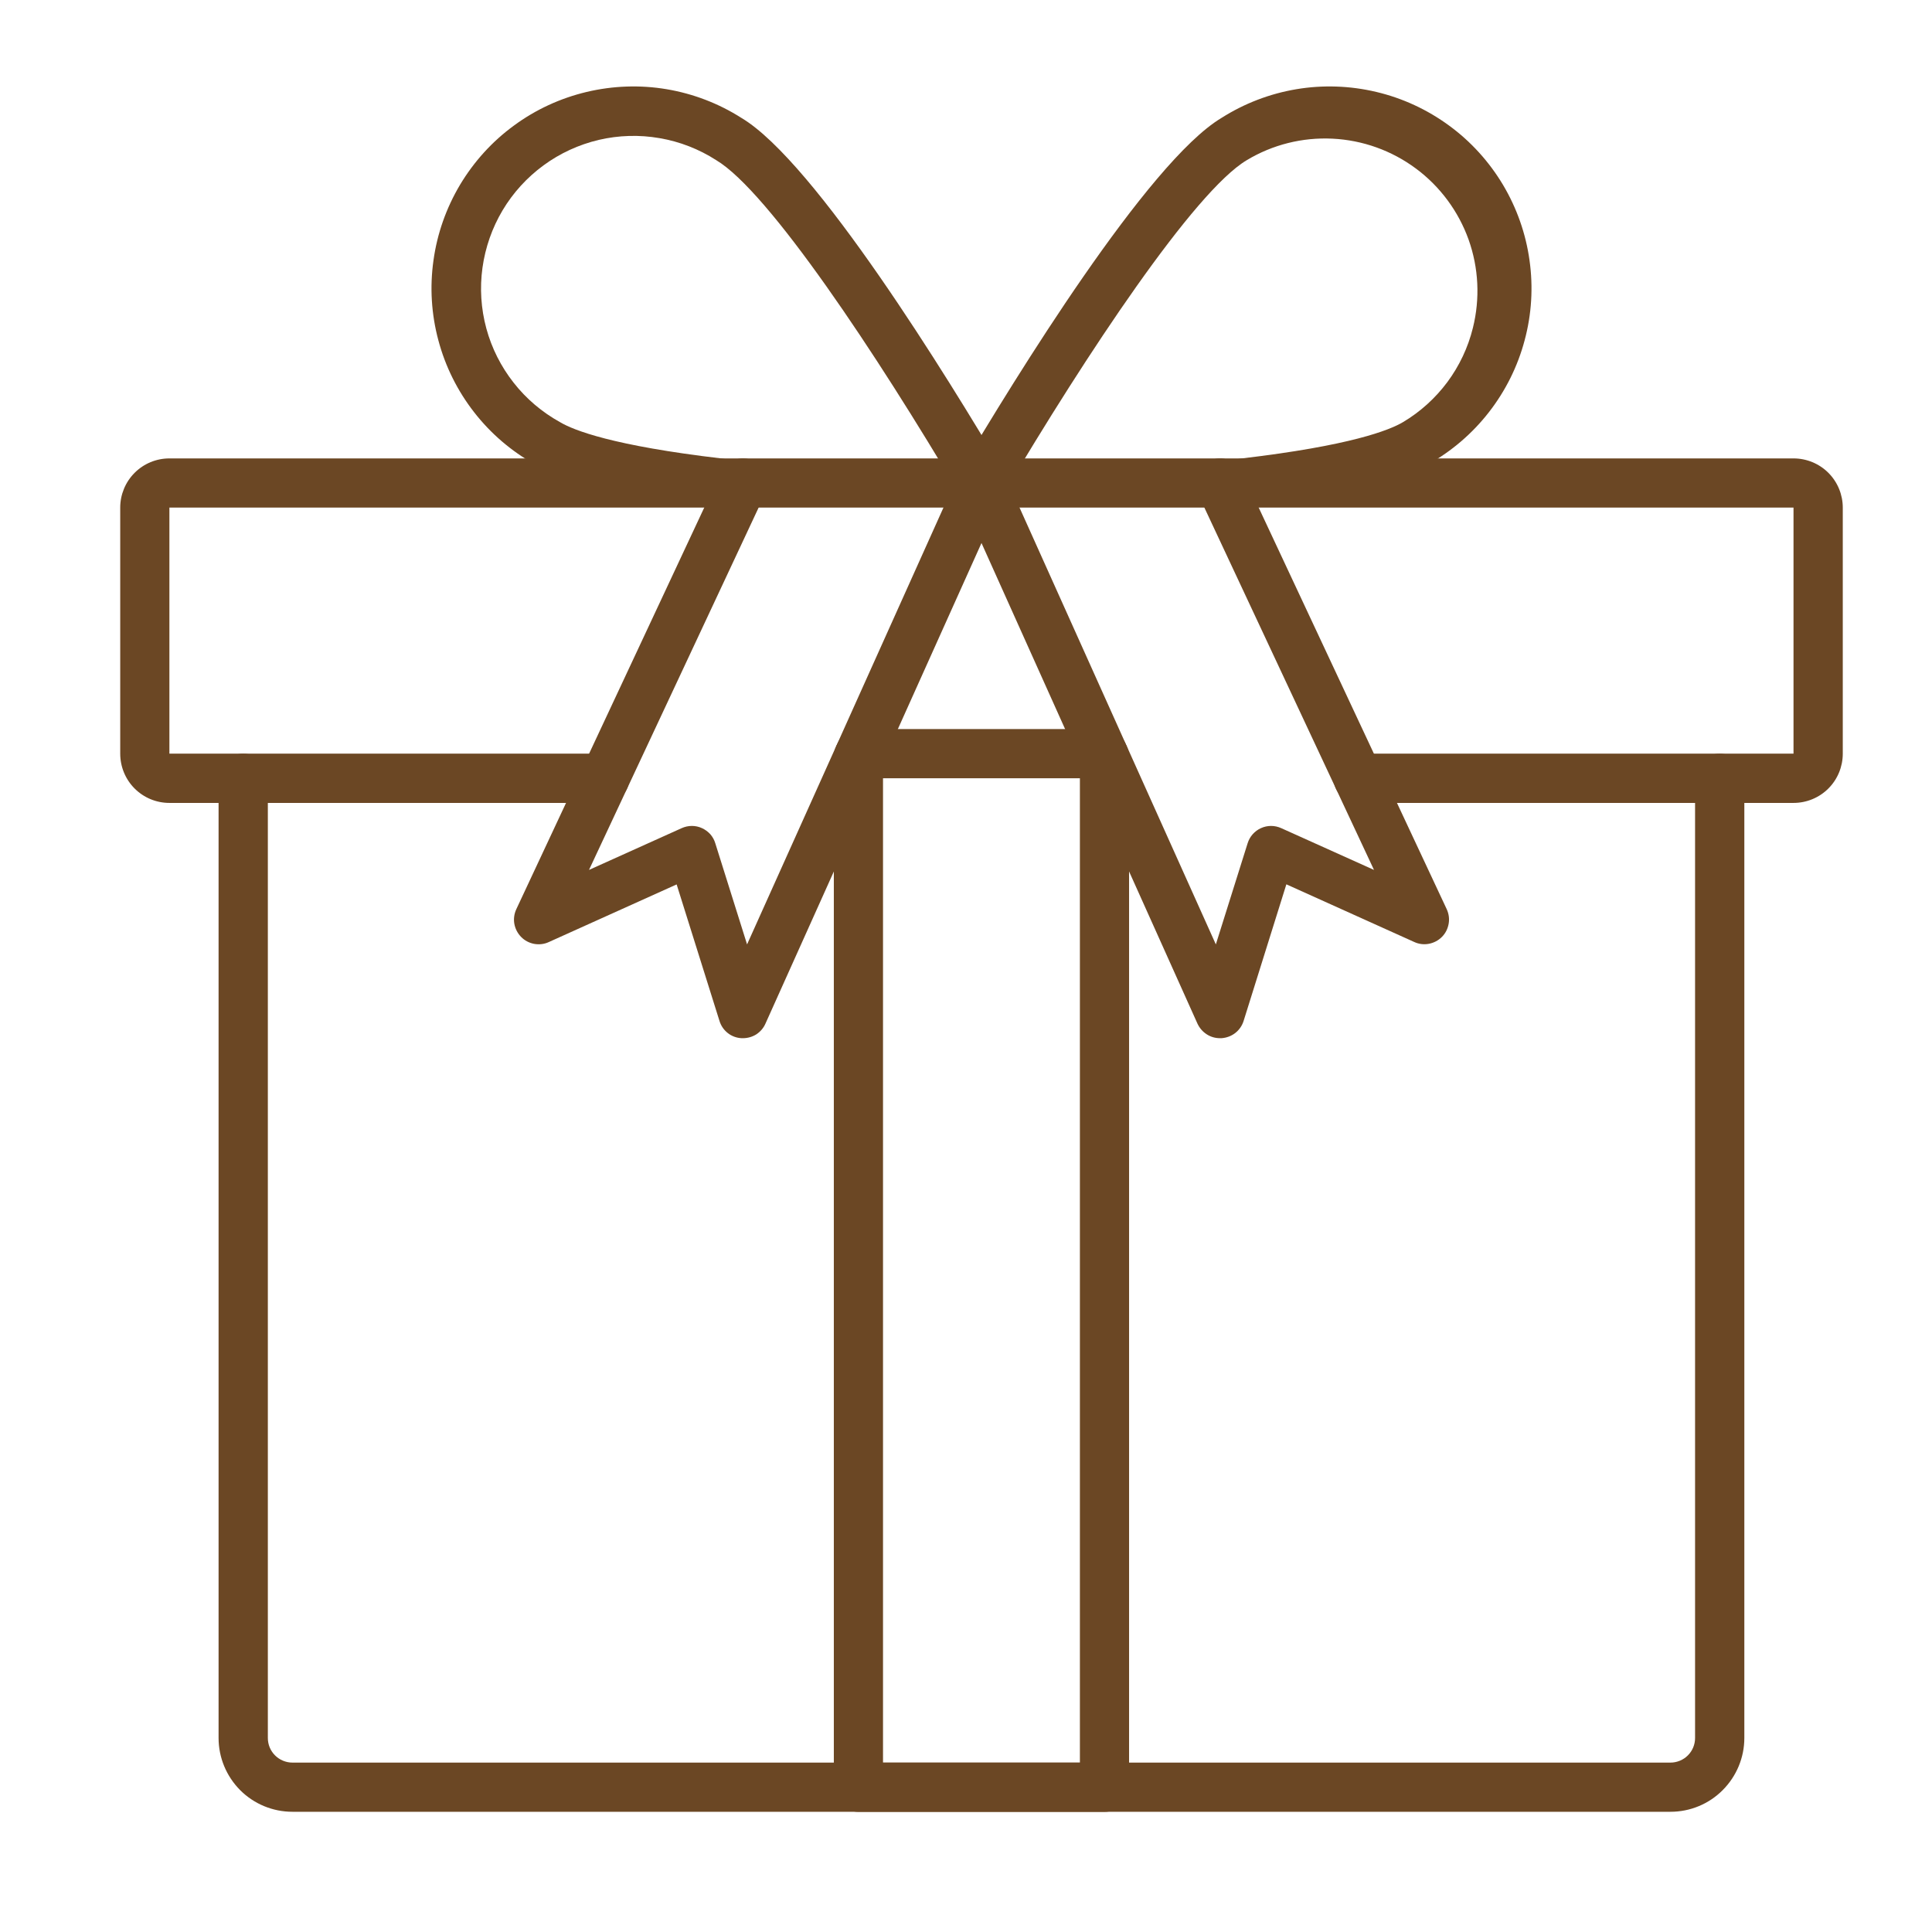
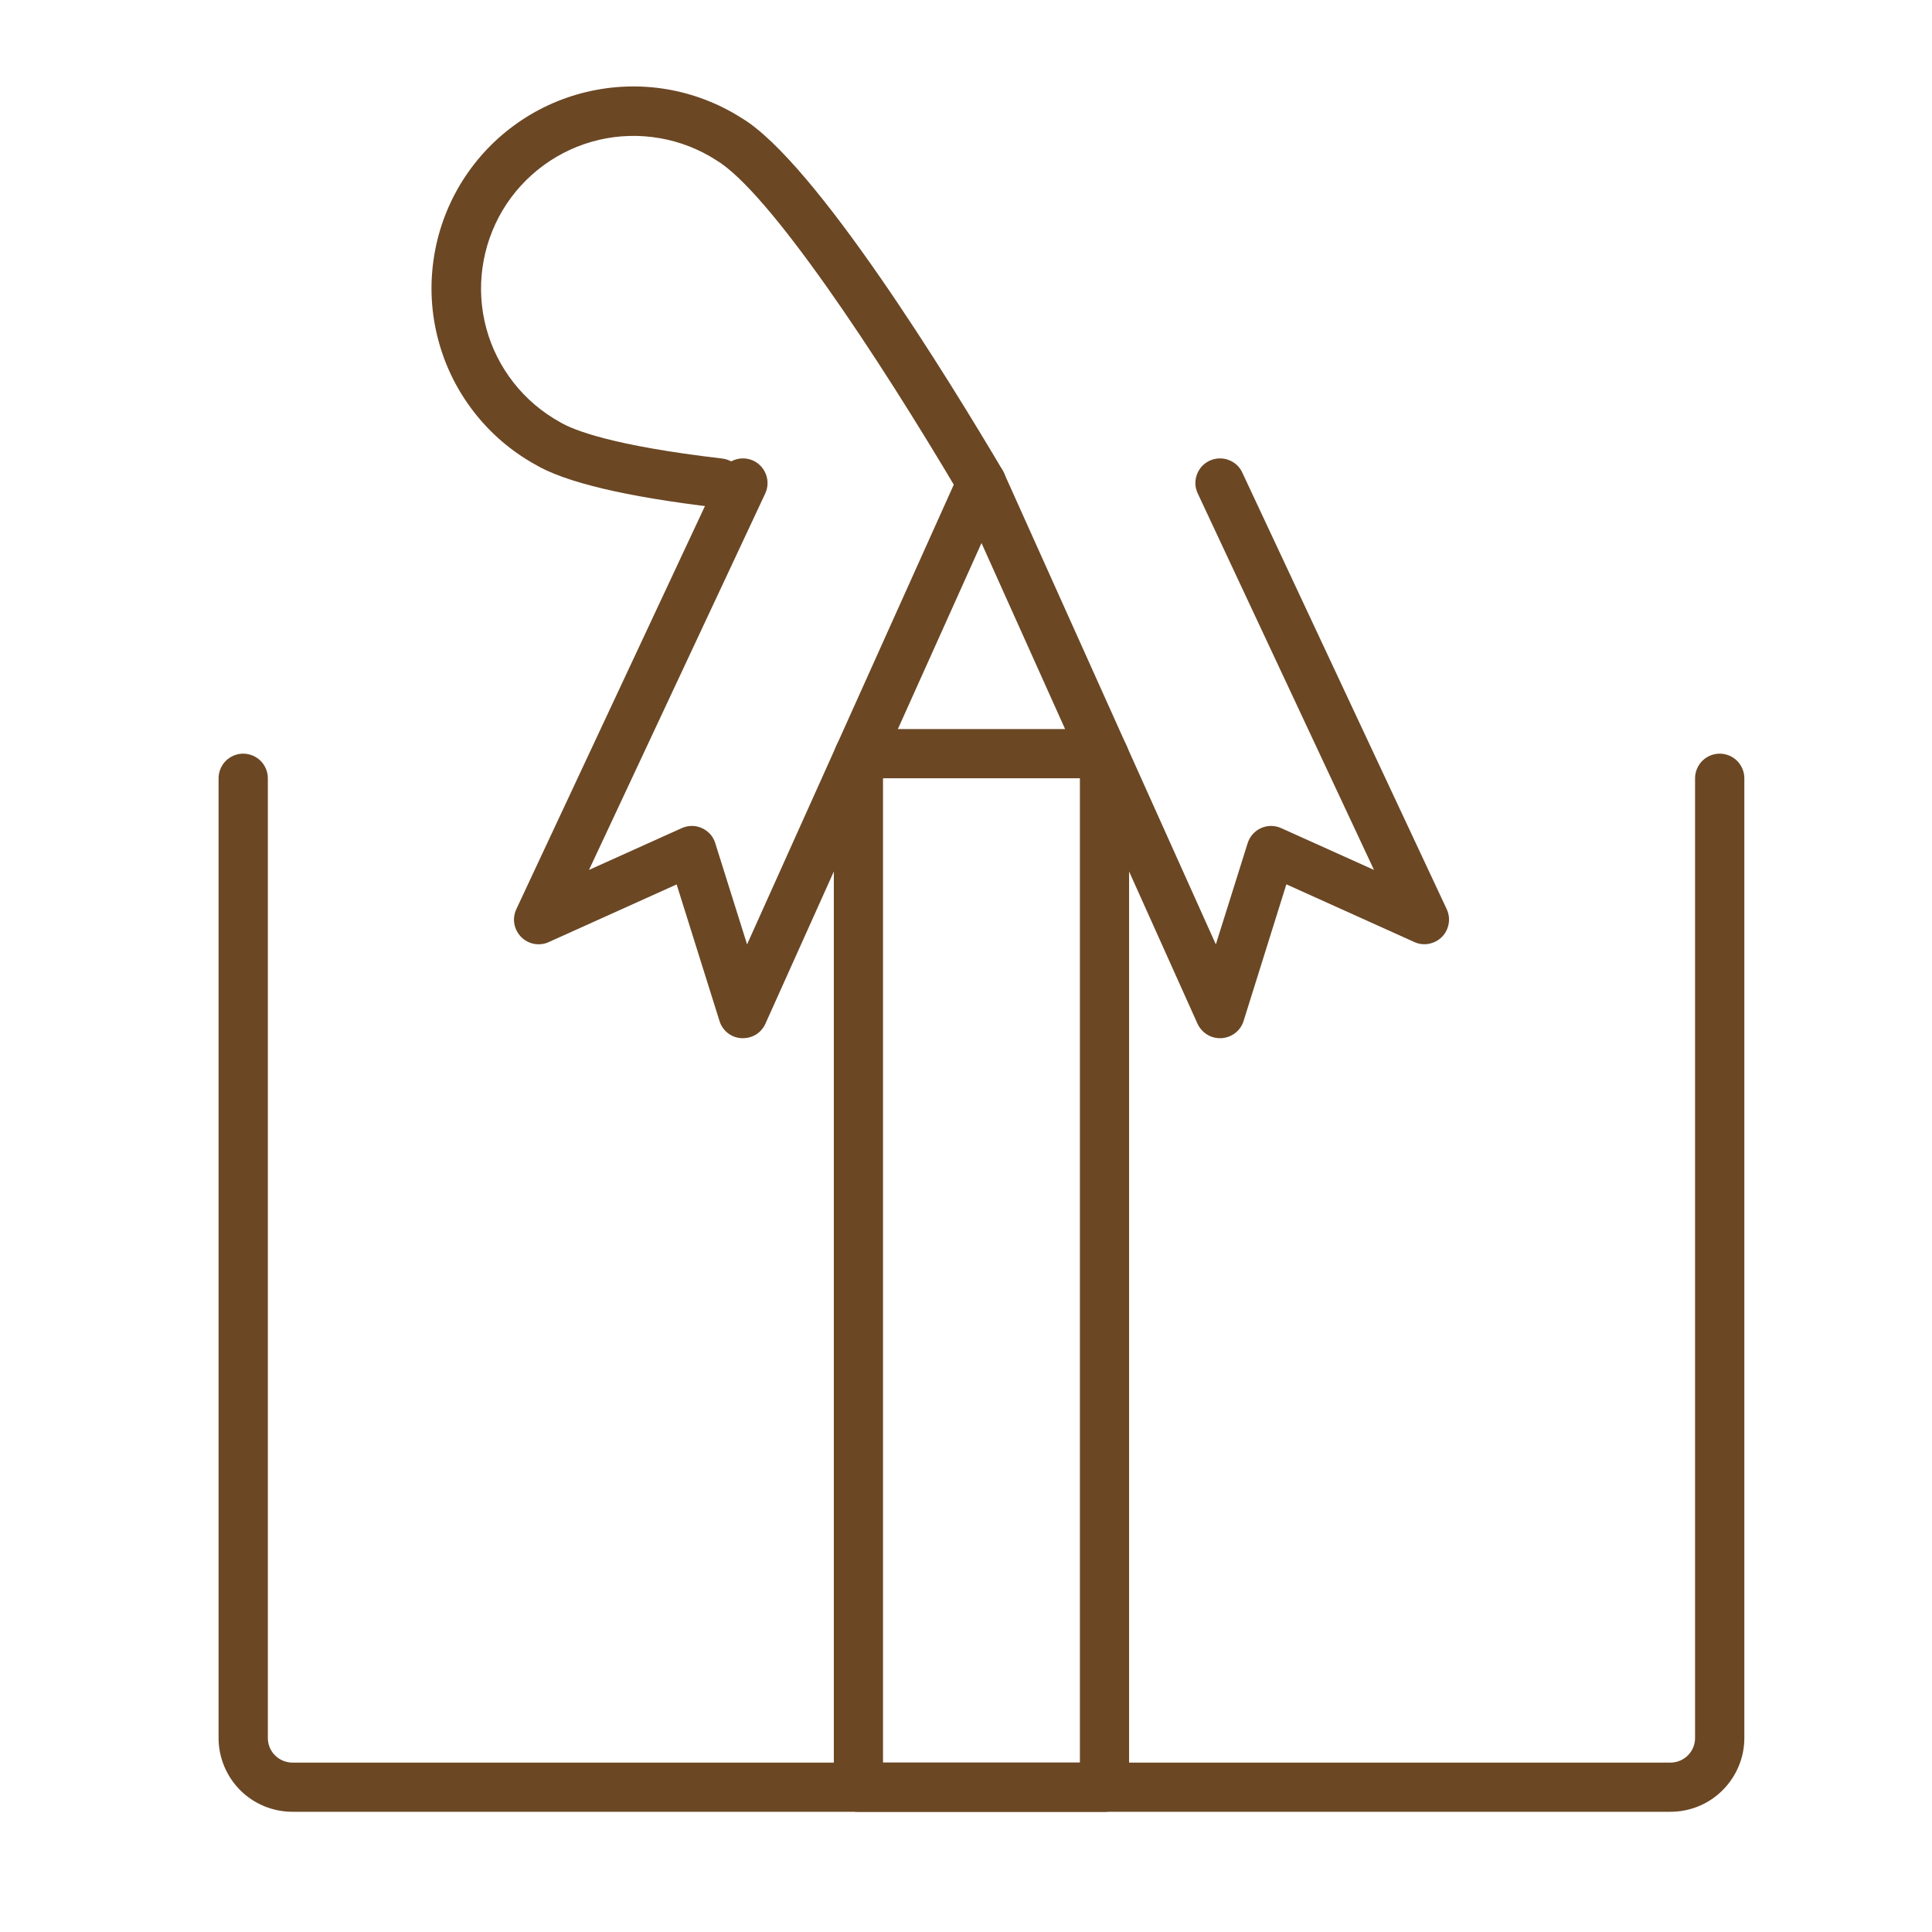
<svg xmlns="http://www.w3.org/2000/svg" width="22" height="22" viewBox="0 0 22 22" fill="none">
  <g clip-path="url(#clip0_601_12670)">
    <path d="M19.022 20.631H3.33C3.107 20.631 2.893 20.543 2.735 20.385C2.578 20.227 2.489 20.014 2.489 19.791V8.862C2.489 8.788 2.519 8.717 2.571 8.664C2.624 8.612 2.695 8.582 2.769 8.582C2.844 8.582 2.915 8.612 2.968 8.664C3.02 8.717 3.05 8.788 3.05 8.862V19.791C3.05 19.865 3.079 19.936 3.132 19.989C3.184 20.041 3.256 20.071 3.33 20.071H19.022C19.096 20.071 19.168 20.041 19.22 19.989C19.273 19.936 19.302 19.865 19.302 19.791V8.862C19.302 8.788 19.332 8.717 19.384 8.664C19.437 8.612 19.508 8.582 19.582 8.582C19.657 8.582 19.728 8.612 19.781 8.664C19.833 8.717 19.863 8.788 19.863 8.862V19.791C19.863 20.014 19.774 20.227 19.616 20.385C19.459 20.543 19.245 20.631 19.022 20.631Z" fill="#6B4724" />
-     <path d="M20.423 9.143H15.466C15.392 9.143 15.321 9.113 15.268 9.061C15.216 9.008 15.186 8.937 15.186 8.863C15.186 8.788 15.216 8.717 15.268 8.664C15.321 8.612 15.392 8.582 15.466 8.582H20.423V5.78H1.929V8.582H6.886C6.96 8.582 7.032 8.612 7.084 8.664C7.137 8.717 7.166 8.788 7.166 8.863C7.166 8.937 7.137 9.008 7.084 9.061C7.032 9.113 6.96 9.143 6.886 9.143H1.929C1.78 9.143 1.638 9.084 1.533 8.979C1.428 8.874 1.369 8.731 1.369 8.582V5.78C1.369 5.632 1.428 5.489 1.533 5.384C1.638 5.279 1.78 5.22 1.929 5.22H20.423C20.572 5.22 20.715 5.279 20.82 5.384C20.925 5.489 20.984 5.632 20.984 5.78V8.582C20.984 8.731 20.925 8.874 20.82 8.979C20.715 9.084 20.572 9.143 20.423 9.143Z" fill="#6B4724" />
-     <path d="M11.176 5.78C11.127 5.78 11.078 5.767 11.035 5.742C10.993 5.717 10.957 5.681 10.933 5.638C10.908 5.595 10.896 5.547 10.896 5.497C10.896 5.448 10.91 5.4 10.935 5.357C11.55 4.317 13.07 1.844 13.909 1.343C14.169 1.178 14.458 1.067 14.761 1.016C15.064 0.965 15.374 0.976 15.673 1.047C15.972 1.118 16.253 1.248 16.501 1.43C16.749 1.611 16.957 1.841 17.115 2.105C17.272 2.369 17.375 2.661 17.417 2.965C17.46 3.27 17.441 3.579 17.361 3.876C17.282 4.173 17.144 4.45 16.955 4.693C16.767 4.935 16.531 5.138 16.263 5.287C15.921 5.492 15.226 5.657 14.198 5.778C14.162 5.783 14.124 5.781 14.088 5.771C14.052 5.761 14.018 5.745 13.989 5.722C13.959 5.699 13.935 5.671 13.916 5.638C13.898 5.606 13.886 5.57 13.882 5.533C13.878 5.496 13.881 5.458 13.891 5.423C13.901 5.387 13.919 5.353 13.942 5.324C13.966 5.295 13.995 5.271 14.027 5.254C14.06 5.236 14.096 5.225 14.133 5.221C15.377 5.075 15.821 4.899 15.976 4.807C16.173 4.69 16.345 4.534 16.482 4.35C16.618 4.166 16.717 3.957 16.772 3.734C16.855 3.401 16.838 3.051 16.723 2.728C16.607 2.405 16.398 2.123 16.123 1.919C15.847 1.714 15.517 1.596 15.174 1.579C14.831 1.562 14.491 1.647 14.197 1.824C13.601 2.179 12.371 4.029 11.418 5.642C11.393 5.684 11.357 5.719 11.315 5.743C11.273 5.767 11.225 5.78 11.176 5.78Z" fill="#6B4724" />
    <path d="M11.176 5.78C11.127 5.78 11.079 5.767 11.037 5.743C10.995 5.719 10.959 5.684 10.934 5.642C9.982 4.029 8.751 2.179 8.156 1.824C7.96 1.698 7.74 1.612 7.51 1.573C7.281 1.533 7.045 1.54 6.818 1.593C6.591 1.647 6.377 1.745 6.189 1.883C6.001 2.021 5.842 2.195 5.723 2.395C5.604 2.595 5.526 2.818 5.494 3.049C5.462 3.28 5.477 3.515 5.538 3.74C5.599 3.965 5.705 4.175 5.849 4.358C5.993 4.542 6.173 4.694 6.377 4.807C6.531 4.899 6.976 5.075 8.22 5.221C8.257 5.225 8.293 5.236 8.326 5.254C8.358 5.271 8.387 5.295 8.411 5.324C8.434 5.353 8.451 5.387 8.462 5.423C8.472 5.458 8.475 5.496 8.471 5.533C8.467 5.57 8.455 5.606 8.437 5.638C8.418 5.671 8.394 5.699 8.364 5.722C8.335 5.745 8.301 5.761 8.265 5.771C8.229 5.781 8.191 5.783 8.154 5.778C7.127 5.657 6.432 5.492 6.09 5.287C5.822 5.138 5.586 4.935 5.398 4.693C5.209 4.45 5.071 4.173 4.992 3.876C4.912 3.579 4.893 3.27 4.936 2.965C4.978 2.661 5.081 2.369 5.238 2.105C5.396 1.841 5.604 1.611 5.852 1.43C6.099 1.248 6.381 1.118 6.68 1.047C6.979 0.976 7.289 0.965 7.592 1.016C7.894 1.067 8.184 1.178 8.443 1.343C9.284 1.844 10.803 4.317 11.418 5.357C11.443 5.4 11.456 5.448 11.457 5.497C11.457 5.547 11.444 5.596 11.42 5.639C11.395 5.682 11.36 5.717 11.317 5.742C11.274 5.767 11.226 5.78 11.176 5.78Z" fill="#6B4724" />
    <path d="M12.577 20.632H9.775C9.701 20.632 9.629 20.602 9.577 20.55C9.524 20.497 9.495 20.426 9.495 20.352V8.616C9.495 8.542 9.524 8.471 9.577 8.418C9.629 8.365 9.701 8.336 9.775 8.336C9.849 8.336 9.92 8.365 9.973 8.418C10.025 8.471 10.055 8.542 10.055 8.616V20.071H12.297V8.616C12.297 8.542 12.326 8.471 12.379 8.418C12.431 8.365 12.503 8.336 12.577 8.336C12.651 8.336 12.723 8.365 12.775 8.418C12.828 8.471 12.857 8.542 12.857 8.616V20.352C12.857 20.426 12.828 20.497 12.775 20.55C12.723 20.602 12.651 20.632 12.577 20.632Z" fill="#6B4724" />
    <path d="M12.56 8.862H9.792C9.718 8.862 9.646 8.833 9.594 8.78C9.541 8.728 9.512 8.656 9.512 8.582C9.512 8.508 9.541 8.436 9.594 8.384C9.646 8.331 9.718 8.302 9.792 8.302H12.56C12.635 8.302 12.706 8.331 12.759 8.384C12.811 8.436 12.841 8.508 12.841 8.582C12.841 8.656 12.811 8.728 12.759 8.78C12.706 8.833 12.635 8.862 12.56 8.862Z" fill="#6B4724" />
    <path d="M13.892 11.822C13.838 11.822 13.785 11.807 13.74 11.777C13.695 11.748 13.659 11.706 13.636 11.657L10.921 5.615C10.891 5.547 10.89 5.471 10.916 5.402C10.943 5.333 10.995 5.278 11.063 5.247C11.13 5.217 11.206 5.215 11.275 5.24C11.345 5.266 11.401 5.318 11.432 5.385L13.845 10.754L14.207 9.602C14.219 9.564 14.238 9.529 14.265 9.499C14.291 9.47 14.323 9.446 14.359 9.43C14.396 9.413 14.435 9.405 14.474 9.405C14.514 9.405 14.553 9.414 14.589 9.43L15.646 9.906L13.639 5.619C13.623 5.585 13.614 5.549 13.612 5.513C13.611 5.476 13.616 5.439 13.629 5.405C13.641 5.37 13.661 5.338 13.685 5.311C13.71 5.284 13.74 5.262 13.774 5.246C13.807 5.231 13.843 5.222 13.88 5.22C13.916 5.218 13.953 5.224 13.988 5.237C14.023 5.249 14.054 5.268 14.082 5.293C14.109 5.318 14.131 5.348 14.146 5.381L16.474 10.353C16.498 10.405 16.506 10.463 16.496 10.519C16.486 10.576 16.46 10.628 16.42 10.668C16.38 10.709 16.328 10.736 16.272 10.747C16.215 10.758 16.157 10.751 16.105 10.727L14.648 10.07L14.161 11.626C14.144 11.68 14.111 11.728 14.066 11.763C14.021 11.798 13.966 11.818 13.91 11.822L13.892 11.822Z" fill="#6B4724" />
    <path d="M8.46 11.822H8.444C8.387 11.819 8.332 11.799 8.288 11.764C8.243 11.729 8.21 11.681 8.193 11.626L7.705 10.071L6.248 10.728C6.196 10.752 6.138 10.758 6.082 10.748C6.025 10.737 5.974 10.71 5.934 10.669C5.894 10.628 5.867 10.576 5.857 10.52C5.847 10.464 5.855 10.406 5.879 10.354L8.206 5.381C8.237 5.314 8.294 5.262 8.364 5.237C8.434 5.211 8.511 5.215 8.579 5.246C8.646 5.278 8.698 5.335 8.723 5.405C8.749 5.474 8.745 5.552 8.714 5.619L6.707 9.906L7.763 9.43C7.799 9.414 7.838 9.405 7.878 9.405C7.917 9.405 7.957 9.413 7.993 9.43C8.029 9.446 8.061 9.47 8.088 9.499C8.114 9.529 8.134 9.564 8.145 9.602L8.507 10.754L10.921 5.385C10.952 5.318 11.008 5.266 11.077 5.241C11.146 5.215 11.223 5.217 11.29 5.248C11.357 5.278 11.409 5.333 11.436 5.402C11.463 5.471 11.461 5.547 11.432 5.615L8.716 11.657C8.694 11.707 8.658 11.748 8.613 11.778C8.567 11.807 8.514 11.822 8.46 11.822Z" fill="#6B4724" />
  </g>
  <defs>
    <clipPath id="clip0_601_12670">
      <rect width="20.736" height="20.736" fill="white" transform="translate(0.808 0.456)" />
    </clipPath>
  </defs>
</svg>